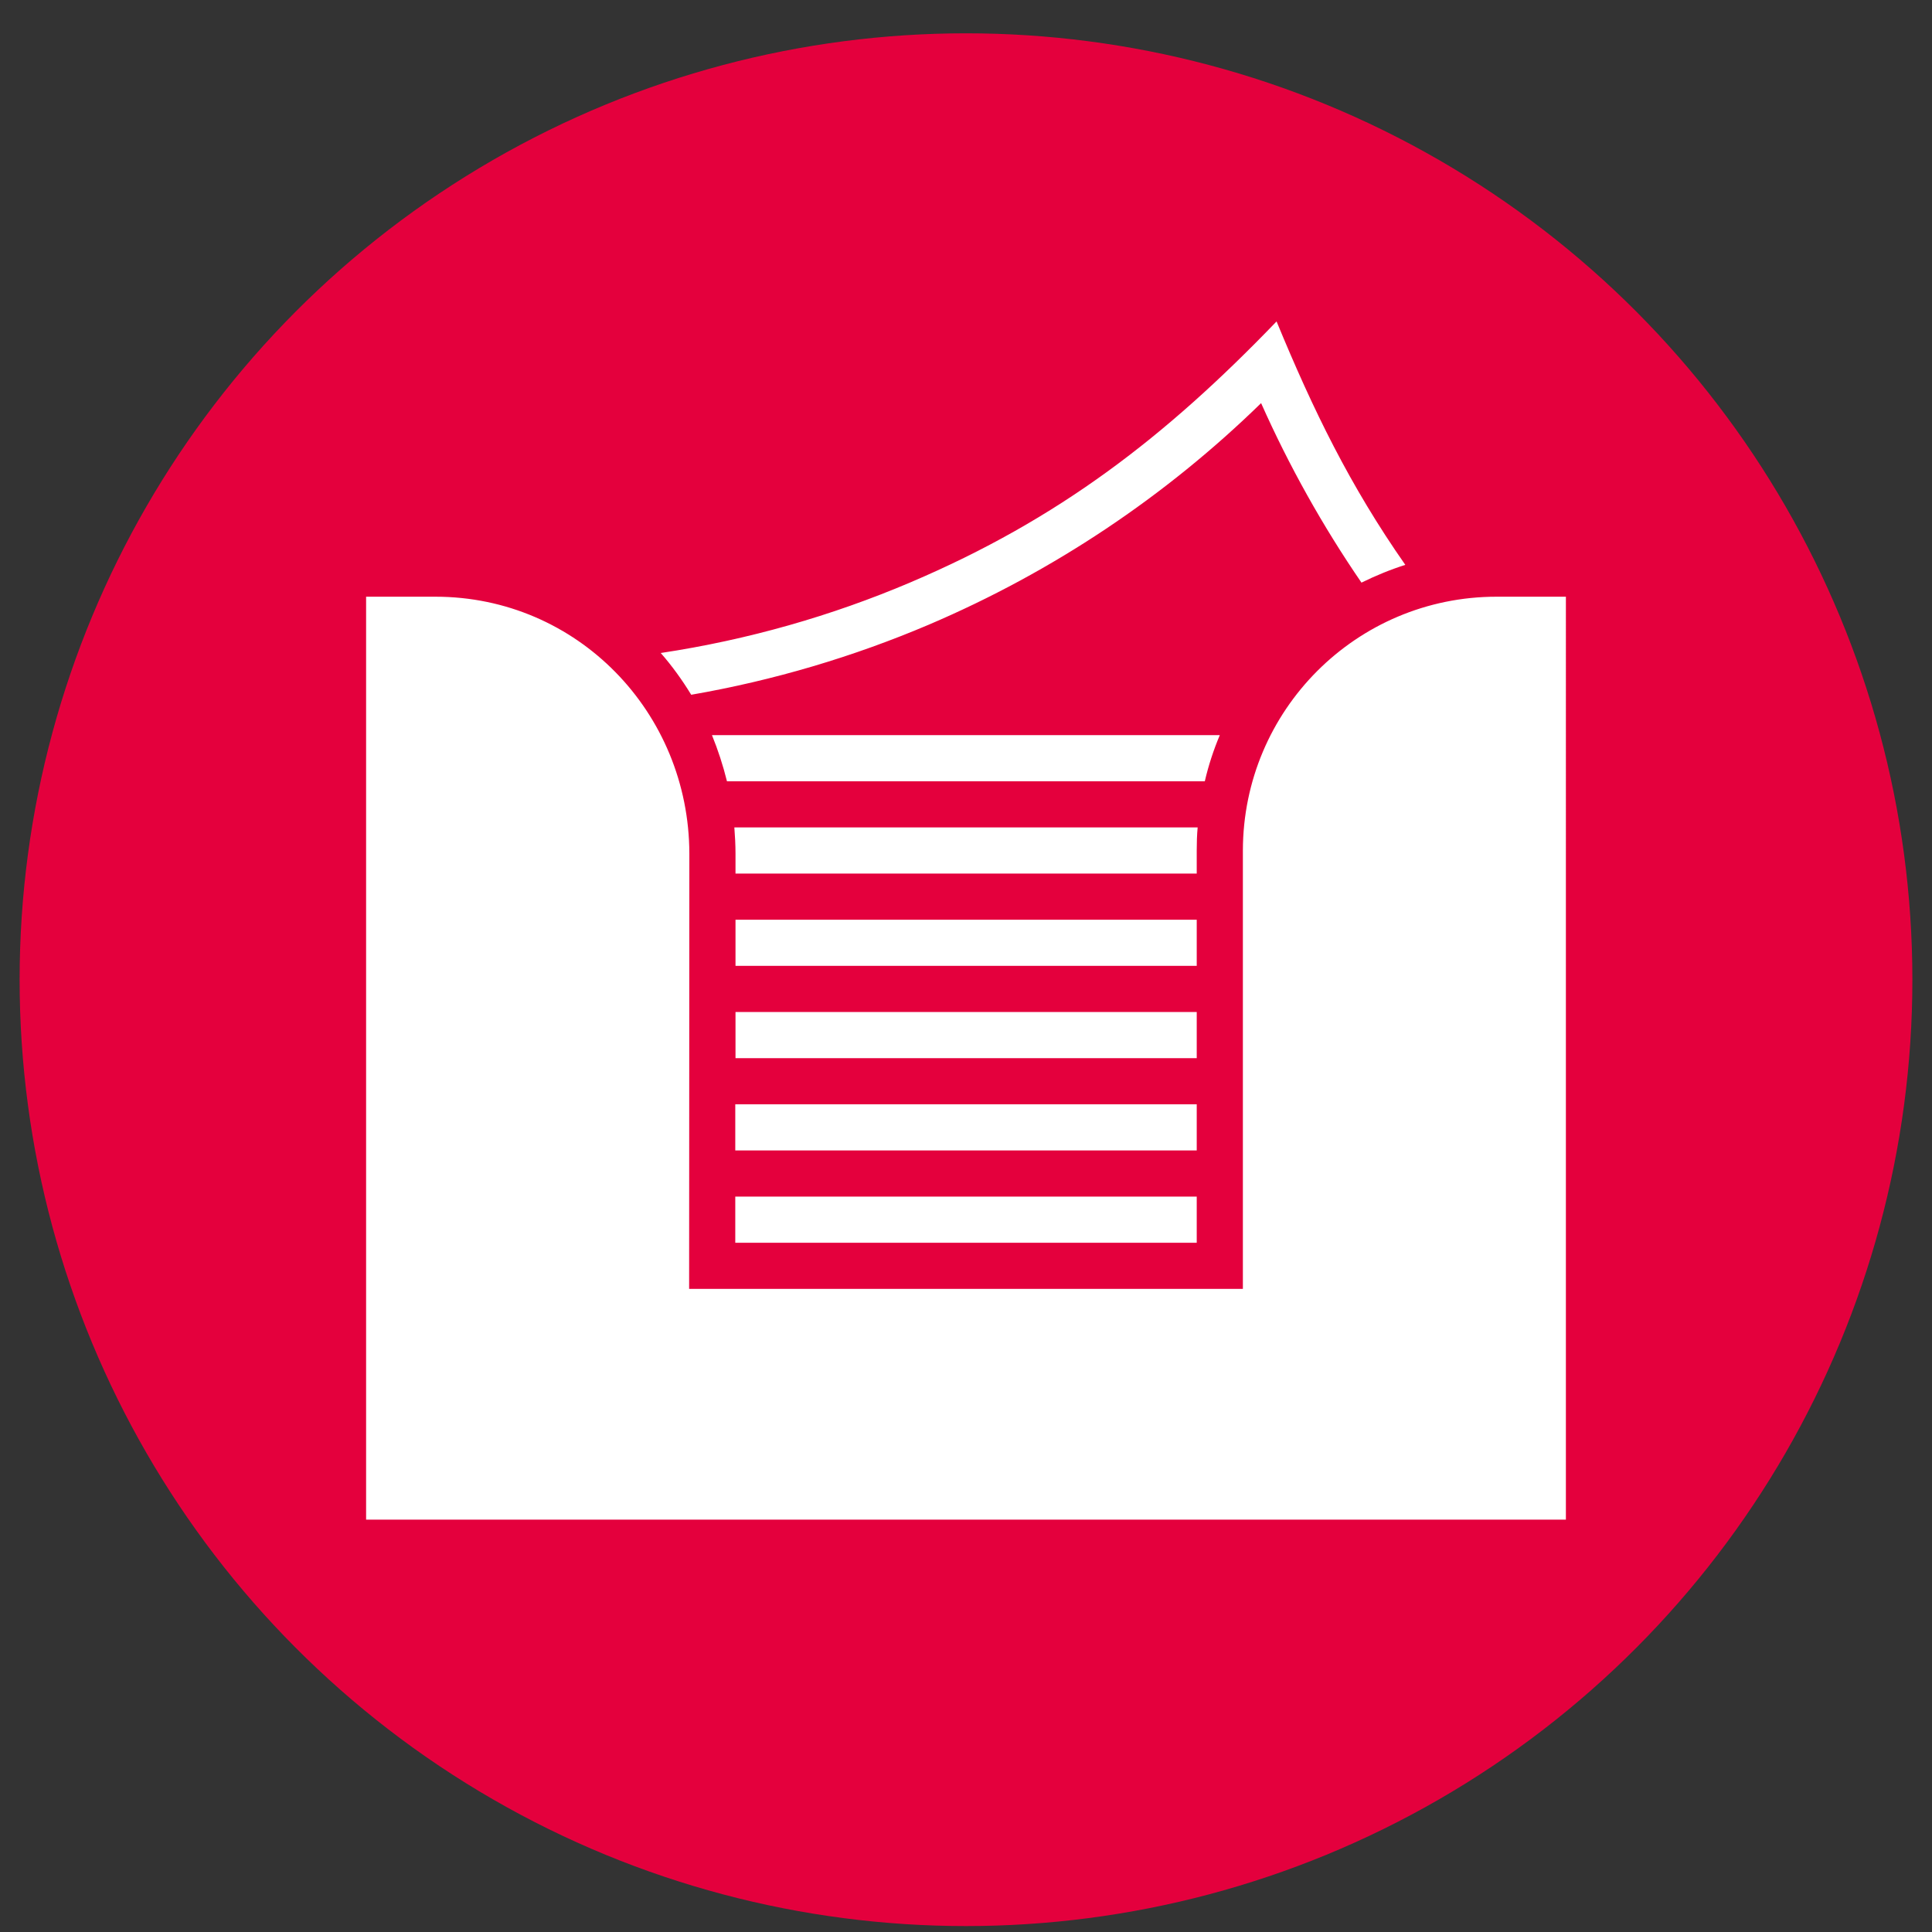
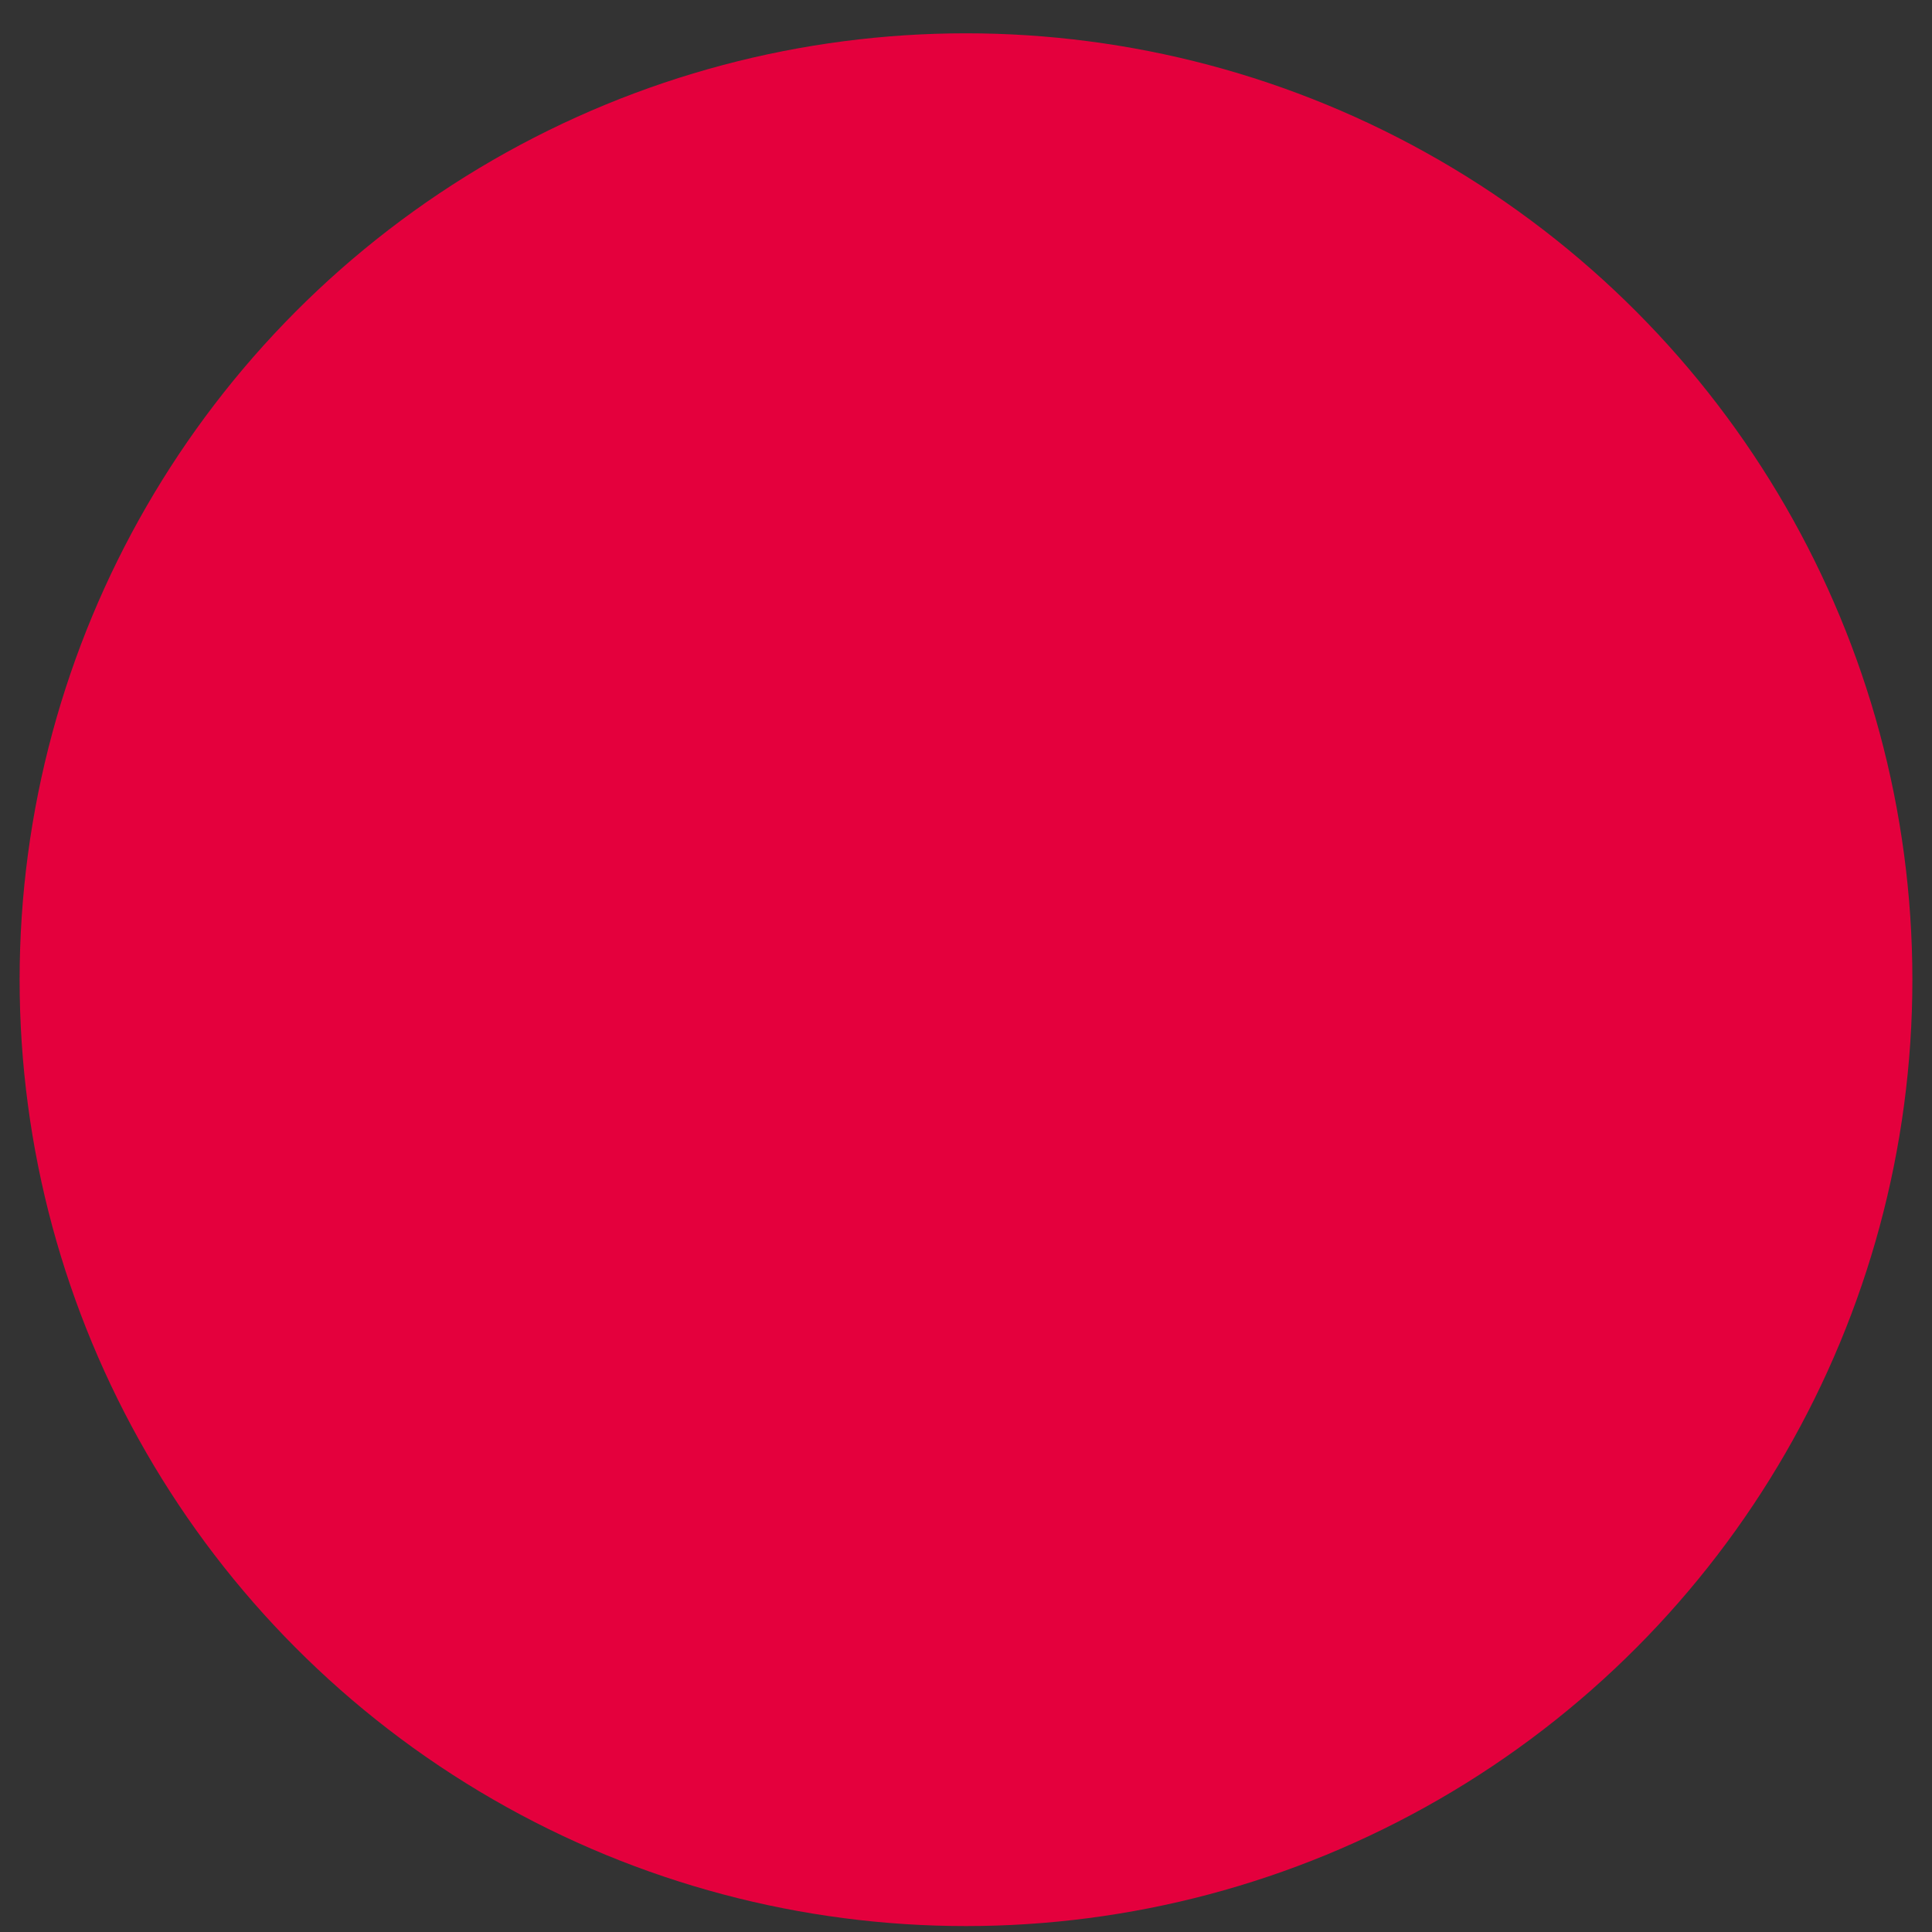
<svg xmlns="http://www.w3.org/2000/svg" version="1.1" id="Ebene_1" shape-rendering="geometricPrecision" image-rendering="optimizeQuality" text-rendering="geometricPrecision" x="0px" y="0px" width="580px" height="580px" viewBox="0 0 580 580" enable-background="new 0 0 580 580" xml:space="preserve">
  <rect x="0" y="0" width="580" height="580" fill="#333333" stroke="none" />
  <title>note_block icon</title>
  <desc>note_block icon from the IconExperience.com I-Collection. Copyright by INCORS GmbH (www.incors.com).</desc>
  <circle fill="#E4003D" cx="290" cy="294.11" r="284.11" />
-   <path id="curve28" fill="#FFFFFF" d="M408.723,174.909c-11.637-16.97-21.75-35.049-30.132-53.889  c-28.676,27.983-62.478,50.633-99.881,66.565c-22.511,9.559-46.408,16.693-71.206,20.987c-2.701-4.433-5.749-8.658-9.143-12.537  c26.183-3.949,51.326-11.152,74.946-21.196c44.607-18.979,76.678-43.775,109.926-78.34c10.943,26.529,22.026,49.318,38.65,73.076  C417.312,171.03,412.948,172.831,408.723,174.909z M213.738,220.694h152.456c-1.871,4.434-3.395,9.074-4.503,13.854H218.24  C217.063,229.768,215.539,225.128,213.738,220.694z M220.456,248.401h139.087c-0.208,2.286-0.276,4.572-0.276,6.927v6.927H220.803  v-5.957C220.803,253.665,220.664,251.033,220.456,248.401z M220.803,276.107h138.464v13.854H220.803V276.107z M220.803,303.814  h138.464v13.853H220.803V303.814z M220.734,331.52h138.533v13.854H220.734V331.52z M220.734,359.227h138.533v13.853H220.734V359.227  z M373.12,255.327c0.068-42.114,34.078-76.193,76.192-76.193h20.78V456.2H109.907V179.135h20.78  c42.667,0,76.193,34.772,76.262,77.163l-0.069,130.636h166.24V255.327z" />
</svg>